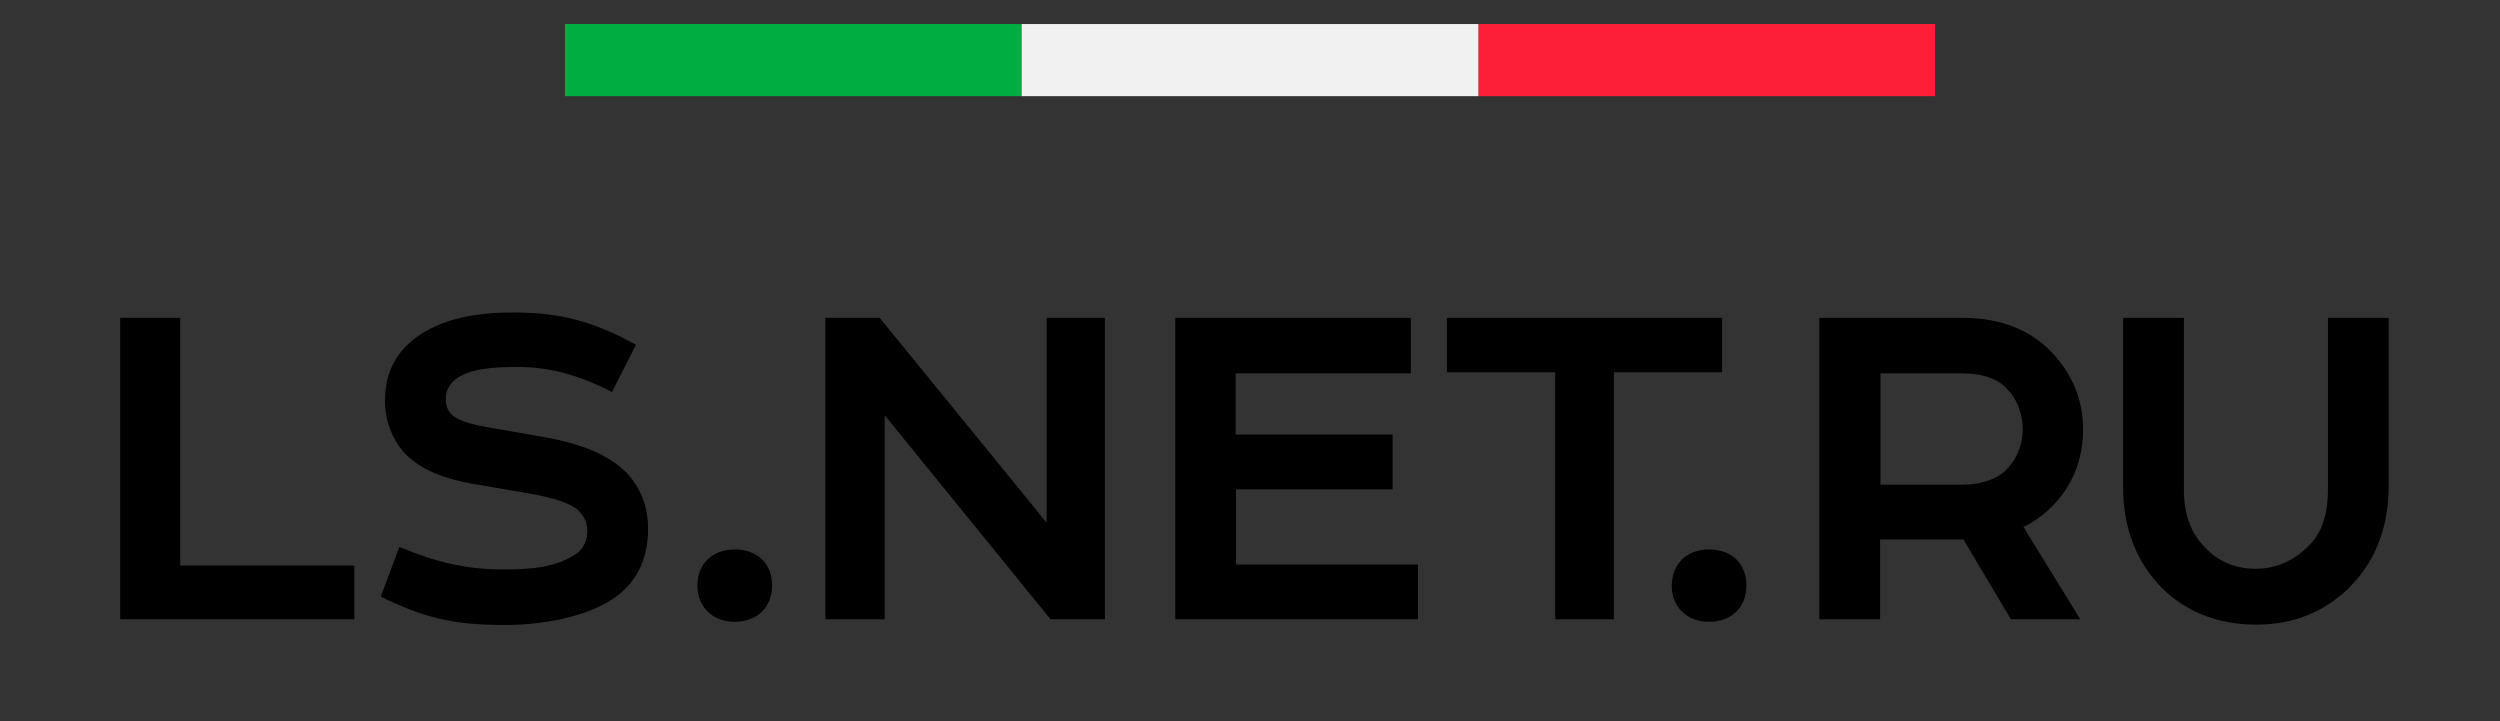
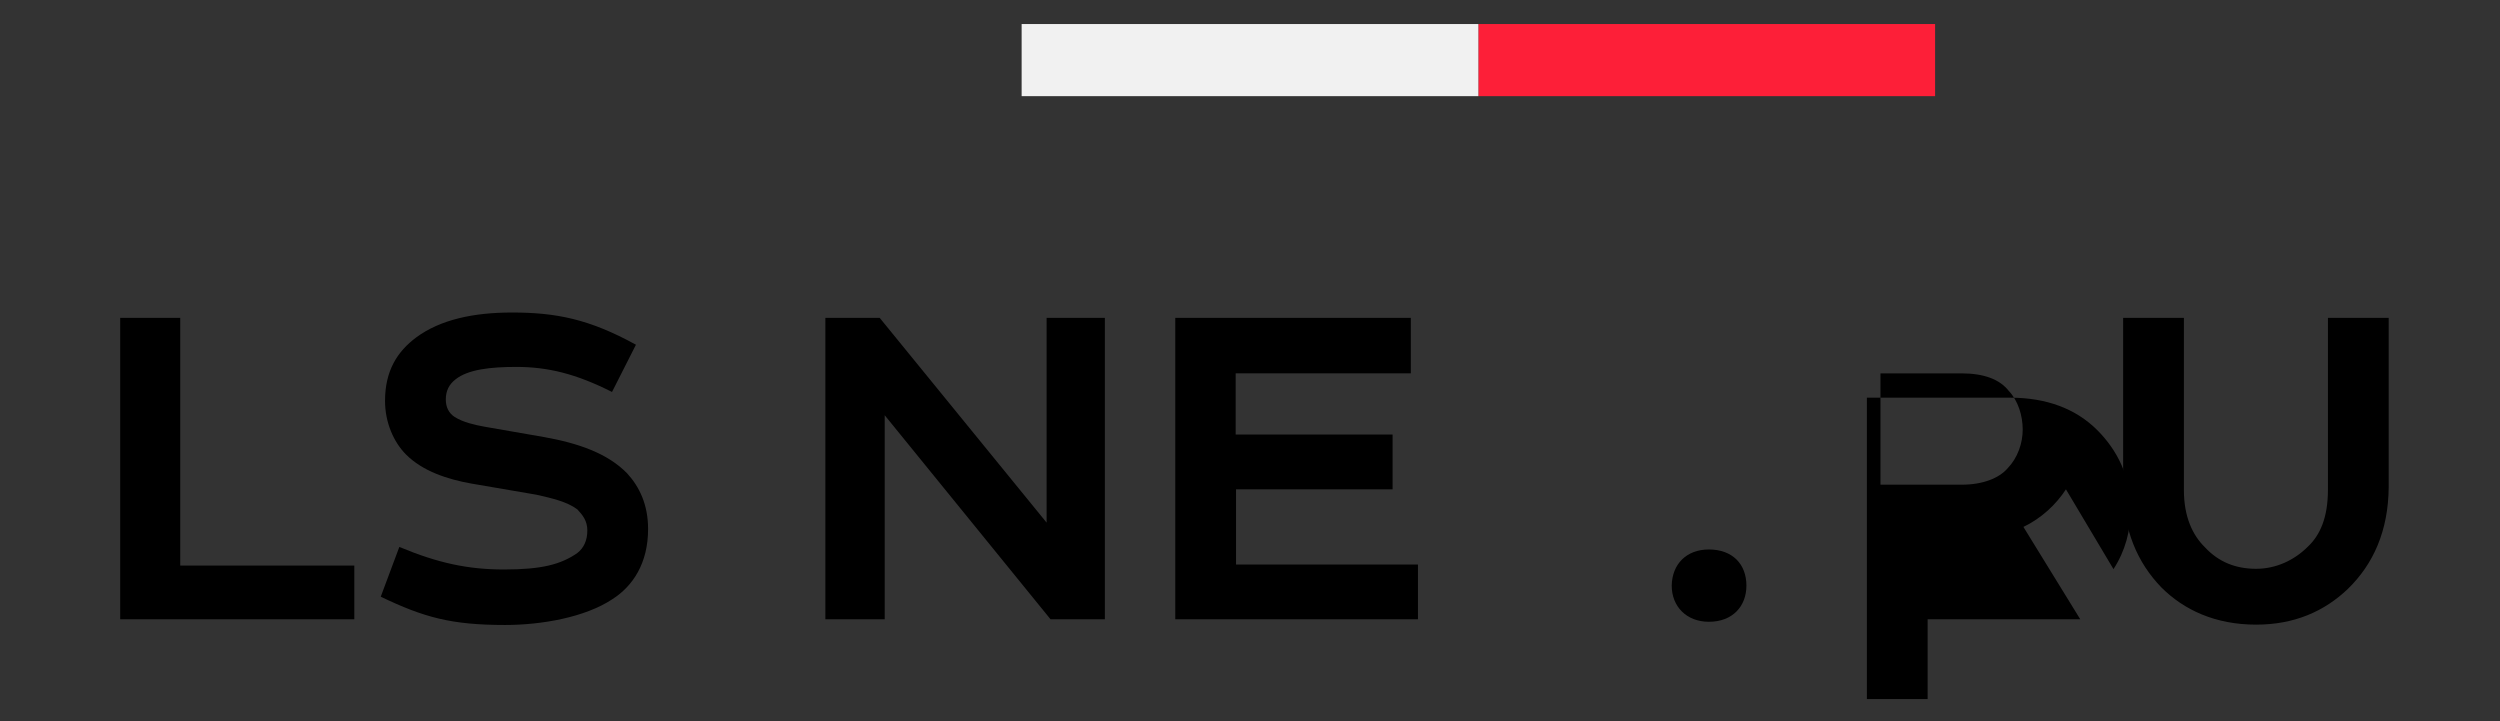
<svg xmlns="http://www.w3.org/2000/svg" fill="none" height="60" viewBox="0 0 208 60" width="208">
  <rect x="0" y="0" width="208" height="60" fill="#333333" stroke="none" />
  <g fill="#000">
    <path d="m29.478 51.523h-19.478v-25.077h4.996v20.609h14.482z" />
    <path d="m33.789 37.824c-1.041-1.042-1.754-2.68-1.754-4.467 0-2.502 1.011-4.11 2.617-5.301 1.992-1.459 4.728-2.055 7.94-2.055 3.658 0 6.423.536 10.319 2.68l-1.992 3.931c-3.003-1.519-5.353-2.085-7.97-2.085-2.141 0-4.014.208-5.055 1.042-.535.417-.803.953-.803 1.668 0 .625.238 1.132.743 1.459.714.447 1.665.655 2.468.804l4.966.864c2.825.506 5.263 1.34 6.899 3.008 1.041 1.132 1.754 2.621 1.754 4.646 0 2.829-1.249 4.735-2.974 5.837-2.29 1.519-5.918 2.144-8.921 2.144-4.46 0-6.75-.625-10.348-2.353l1.546-4.14c3.212 1.34 5.71 1.876 8.713 1.876 3.122 0 4.728-.417 6.096-1.37.535-.417.833-1.042.833-1.876 0-.804-.387-1.281-.833-1.757-.833-.625-2.082-.923-3.42-1.221l-5.382-.923c-2.022-.357-4.074-1.042-5.442-2.412z" />
-     <path d="m61.117 45.716c1.963 0 3.122 1.221 3.122 3.008 0 1.727-1.16 3.008-3.122 3.008-1.873 0-3.093-1.281-3.093-3.008 0-1.787 1.219-3.008 3.093-3.008z" />
    <path d="m91.925 26.447v25.077h-4.52l-13.798-16.976v16.976h-4.936v-25.077h4.52l13.887 17.035v-17.035z" />
    <path d="m97.783 26.447h19.597v4.616h-14.572v5.093h13.055v4.557h-13.025v6.254h15.136v4.557h-20.191z" />
-     <path d="m120.383 26.447h22.897v4.527h-9.01v20.55h-4.877v-20.55h-9.01z" />
    <path d="m142.18 45.716c1.963 0 3.122 1.221 3.122 3.008 0 1.727-1.159 3.008-3.122 3.008-1.873 0-3.093-1.281-3.093-3.008.03-1.787 1.22-3.008 3.093-3.008z" />
-     <path d="m171.887 40.712c-.833 1.281-2.052 2.412-3.539 3.127l4.729 7.684h-5.769l-3.955-6.641h-6.929v6.641h-5.055v-25.077h11.924c3.033 0 5.472.923 7.256 2.71 1.665 1.668 2.765 3.872 2.765 6.552 0 1.817-.446 3.485-1.427 5.003zm-15.463-.387h6.81c1.724 0 3.092-.536 3.806-1.37.833-.864 1.249-2.085 1.249-3.216 0-1.161-.387-2.412-1.16-3.216-.743-.953-2.052-1.459-3.925-1.459h-6.75v9.262z" />
+     <path d="m171.887 40.712c-.833 1.281-2.052 2.412-3.539 3.127l4.729 7.684h-5.769h-6.929v6.641h-5.055v-25.077h11.924c3.033 0 5.472.923 7.256 2.71 1.665 1.668 2.765 3.872 2.765 6.552 0 1.817-.446 3.485-1.427 5.003zm-15.463-.387h6.81c1.724 0 3.092-.536 3.806-1.37.833-.864 1.249-2.085 1.249-3.216 0-1.161-.387-2.412-1.16-3.216-.743-.953-2.052-1.459-3.925-1.459h-6.75v9.262z" />
    <path d="m195.349 48.992c-1.962 1.876-4.46 2.978-7.642 2.978-3.39 0-6.007-1.221-7.88-3.097-1.993-2.055-3.182-4.795-3.182-8.309v-14.117h5.055v14.325c0 2.204.714 3.753 1.755 4.765 1.13 1.221 2.557 1.787 4.252 1.787 1.665 0 3.182-.715 4.312-1.847 1.011-.953 1.665-2.412 1.665-4.735v-14.296h5.055v14.087c-.029 3.633-1.278 6.403-3.39 8.458z" />
  </g>
-   <path d="m47 2h38v6h-38z" fill="#00ad40" />
  <path d="m123 2h38v6h-38z" fill="#fd1f38" />
  <path d="m85 2h38v6h-38z" fill="#f1f1f1" />
</svg>